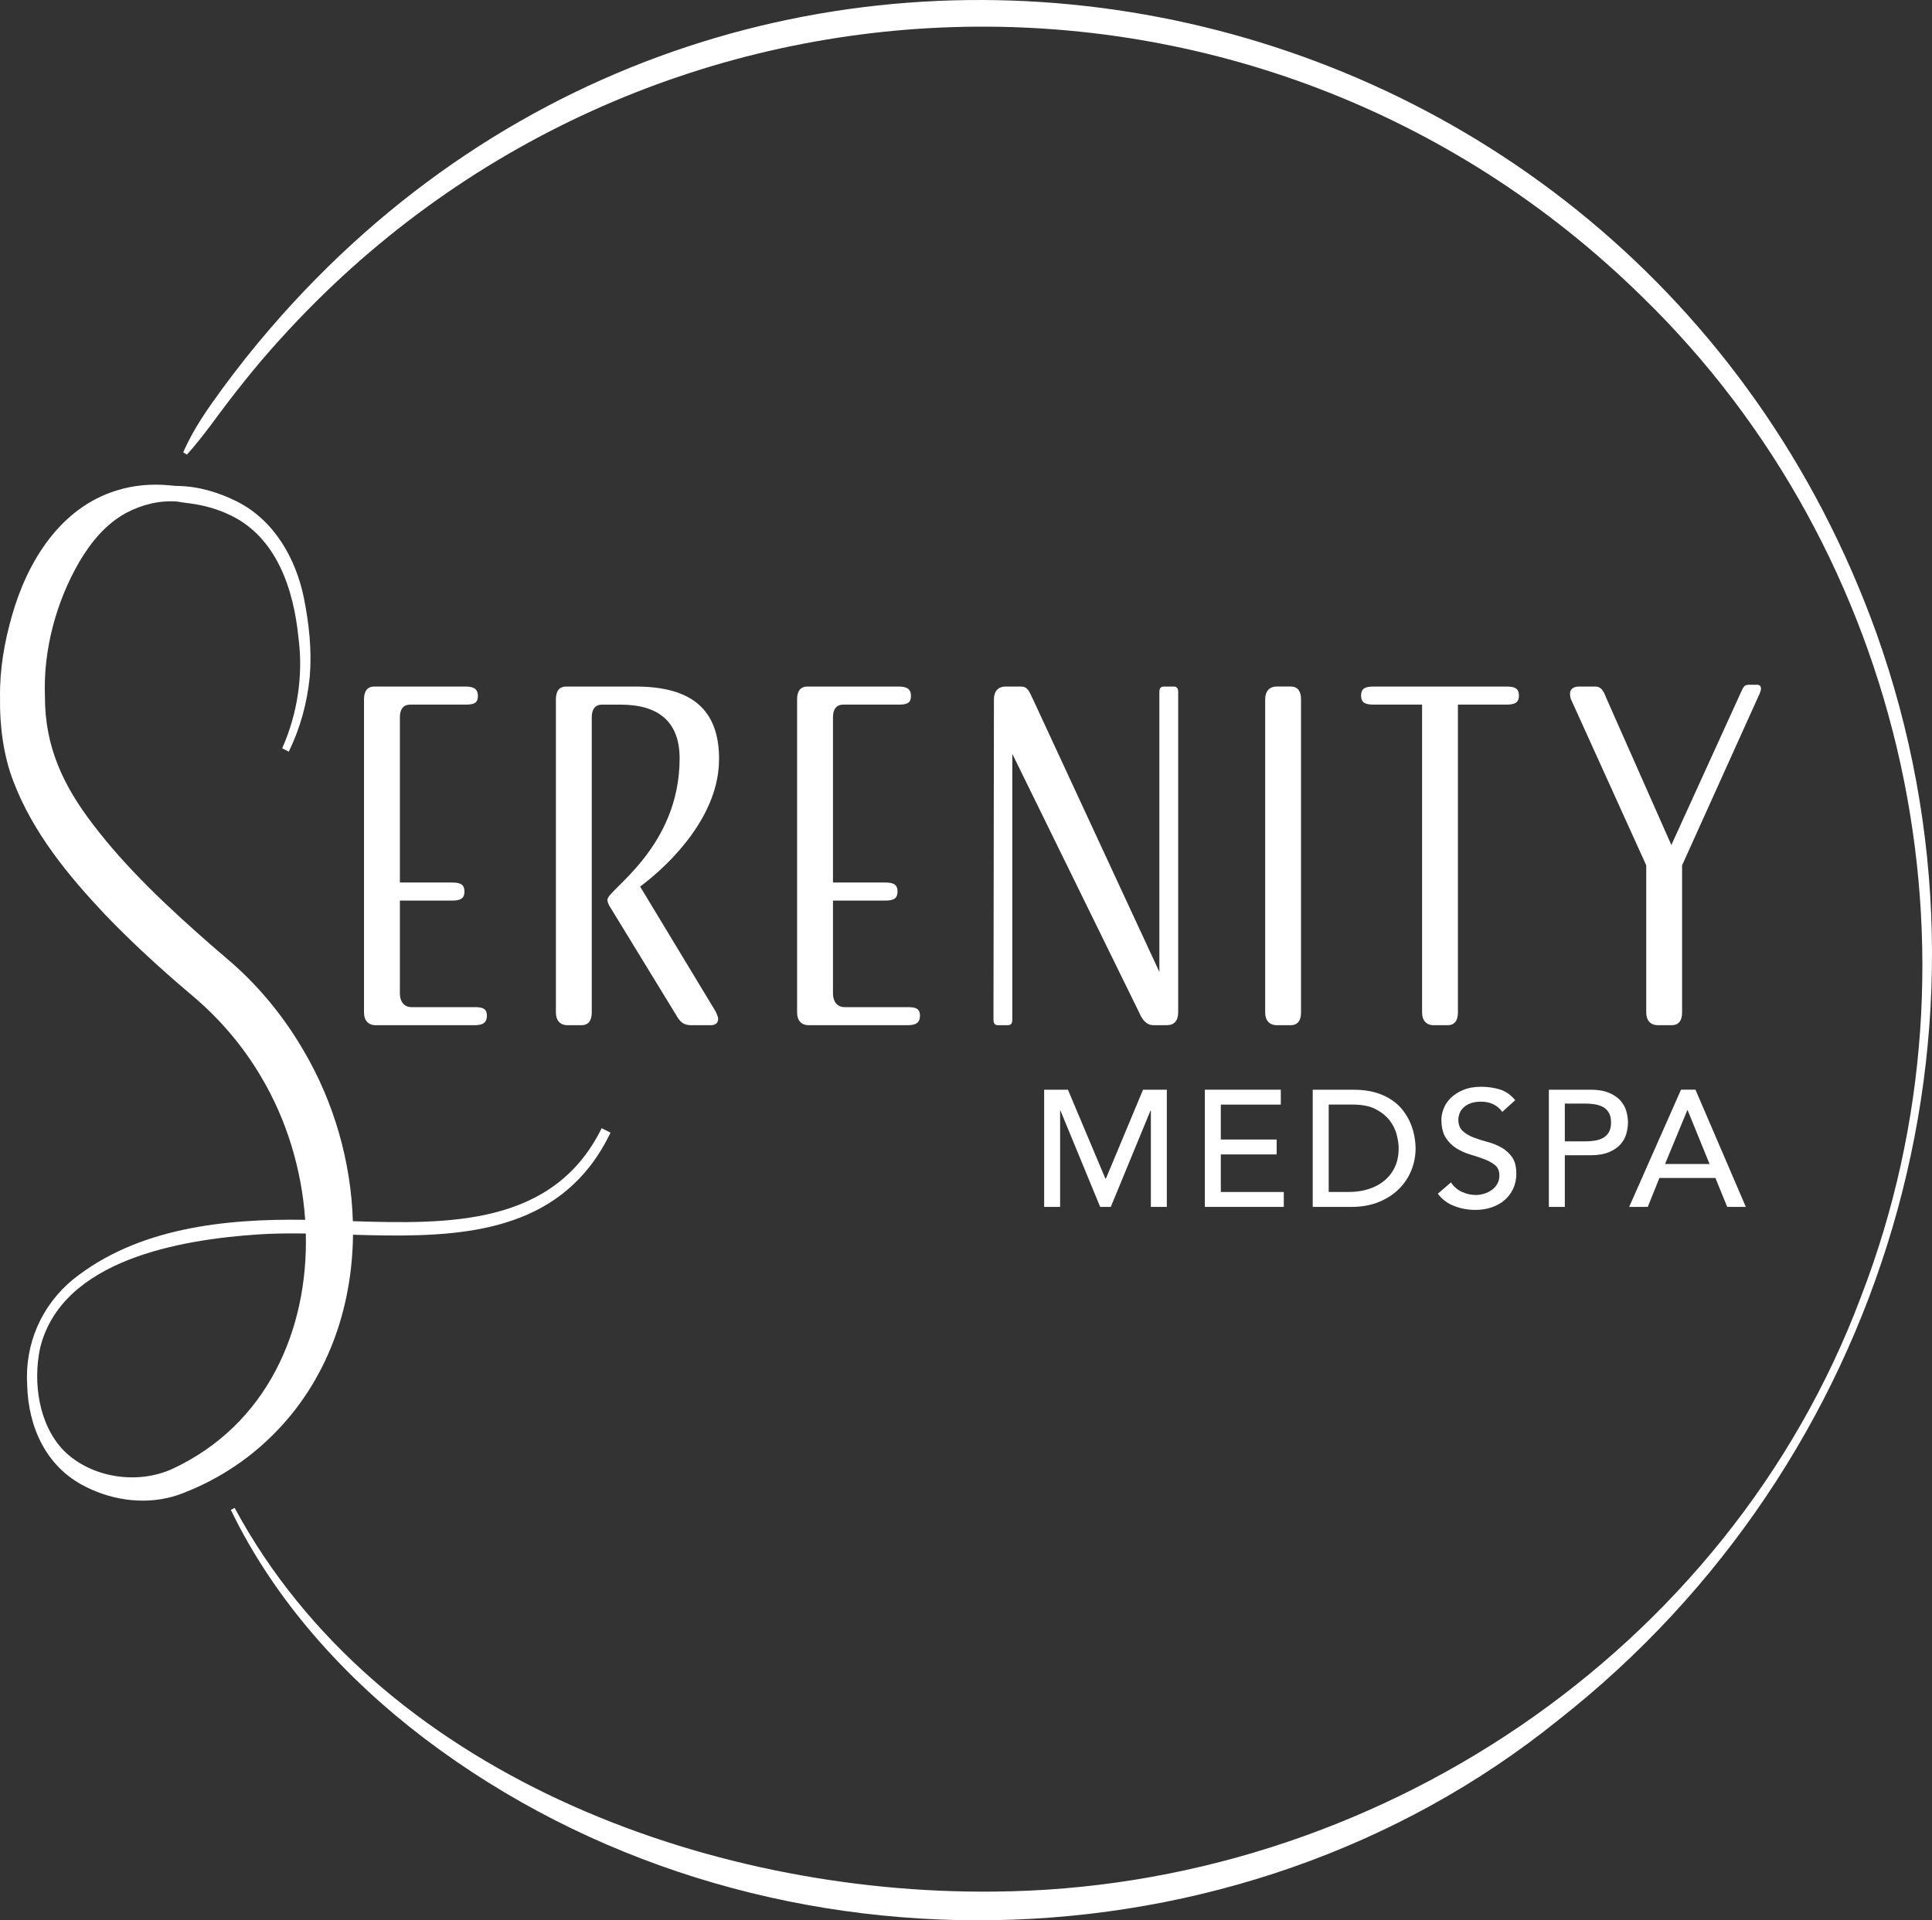
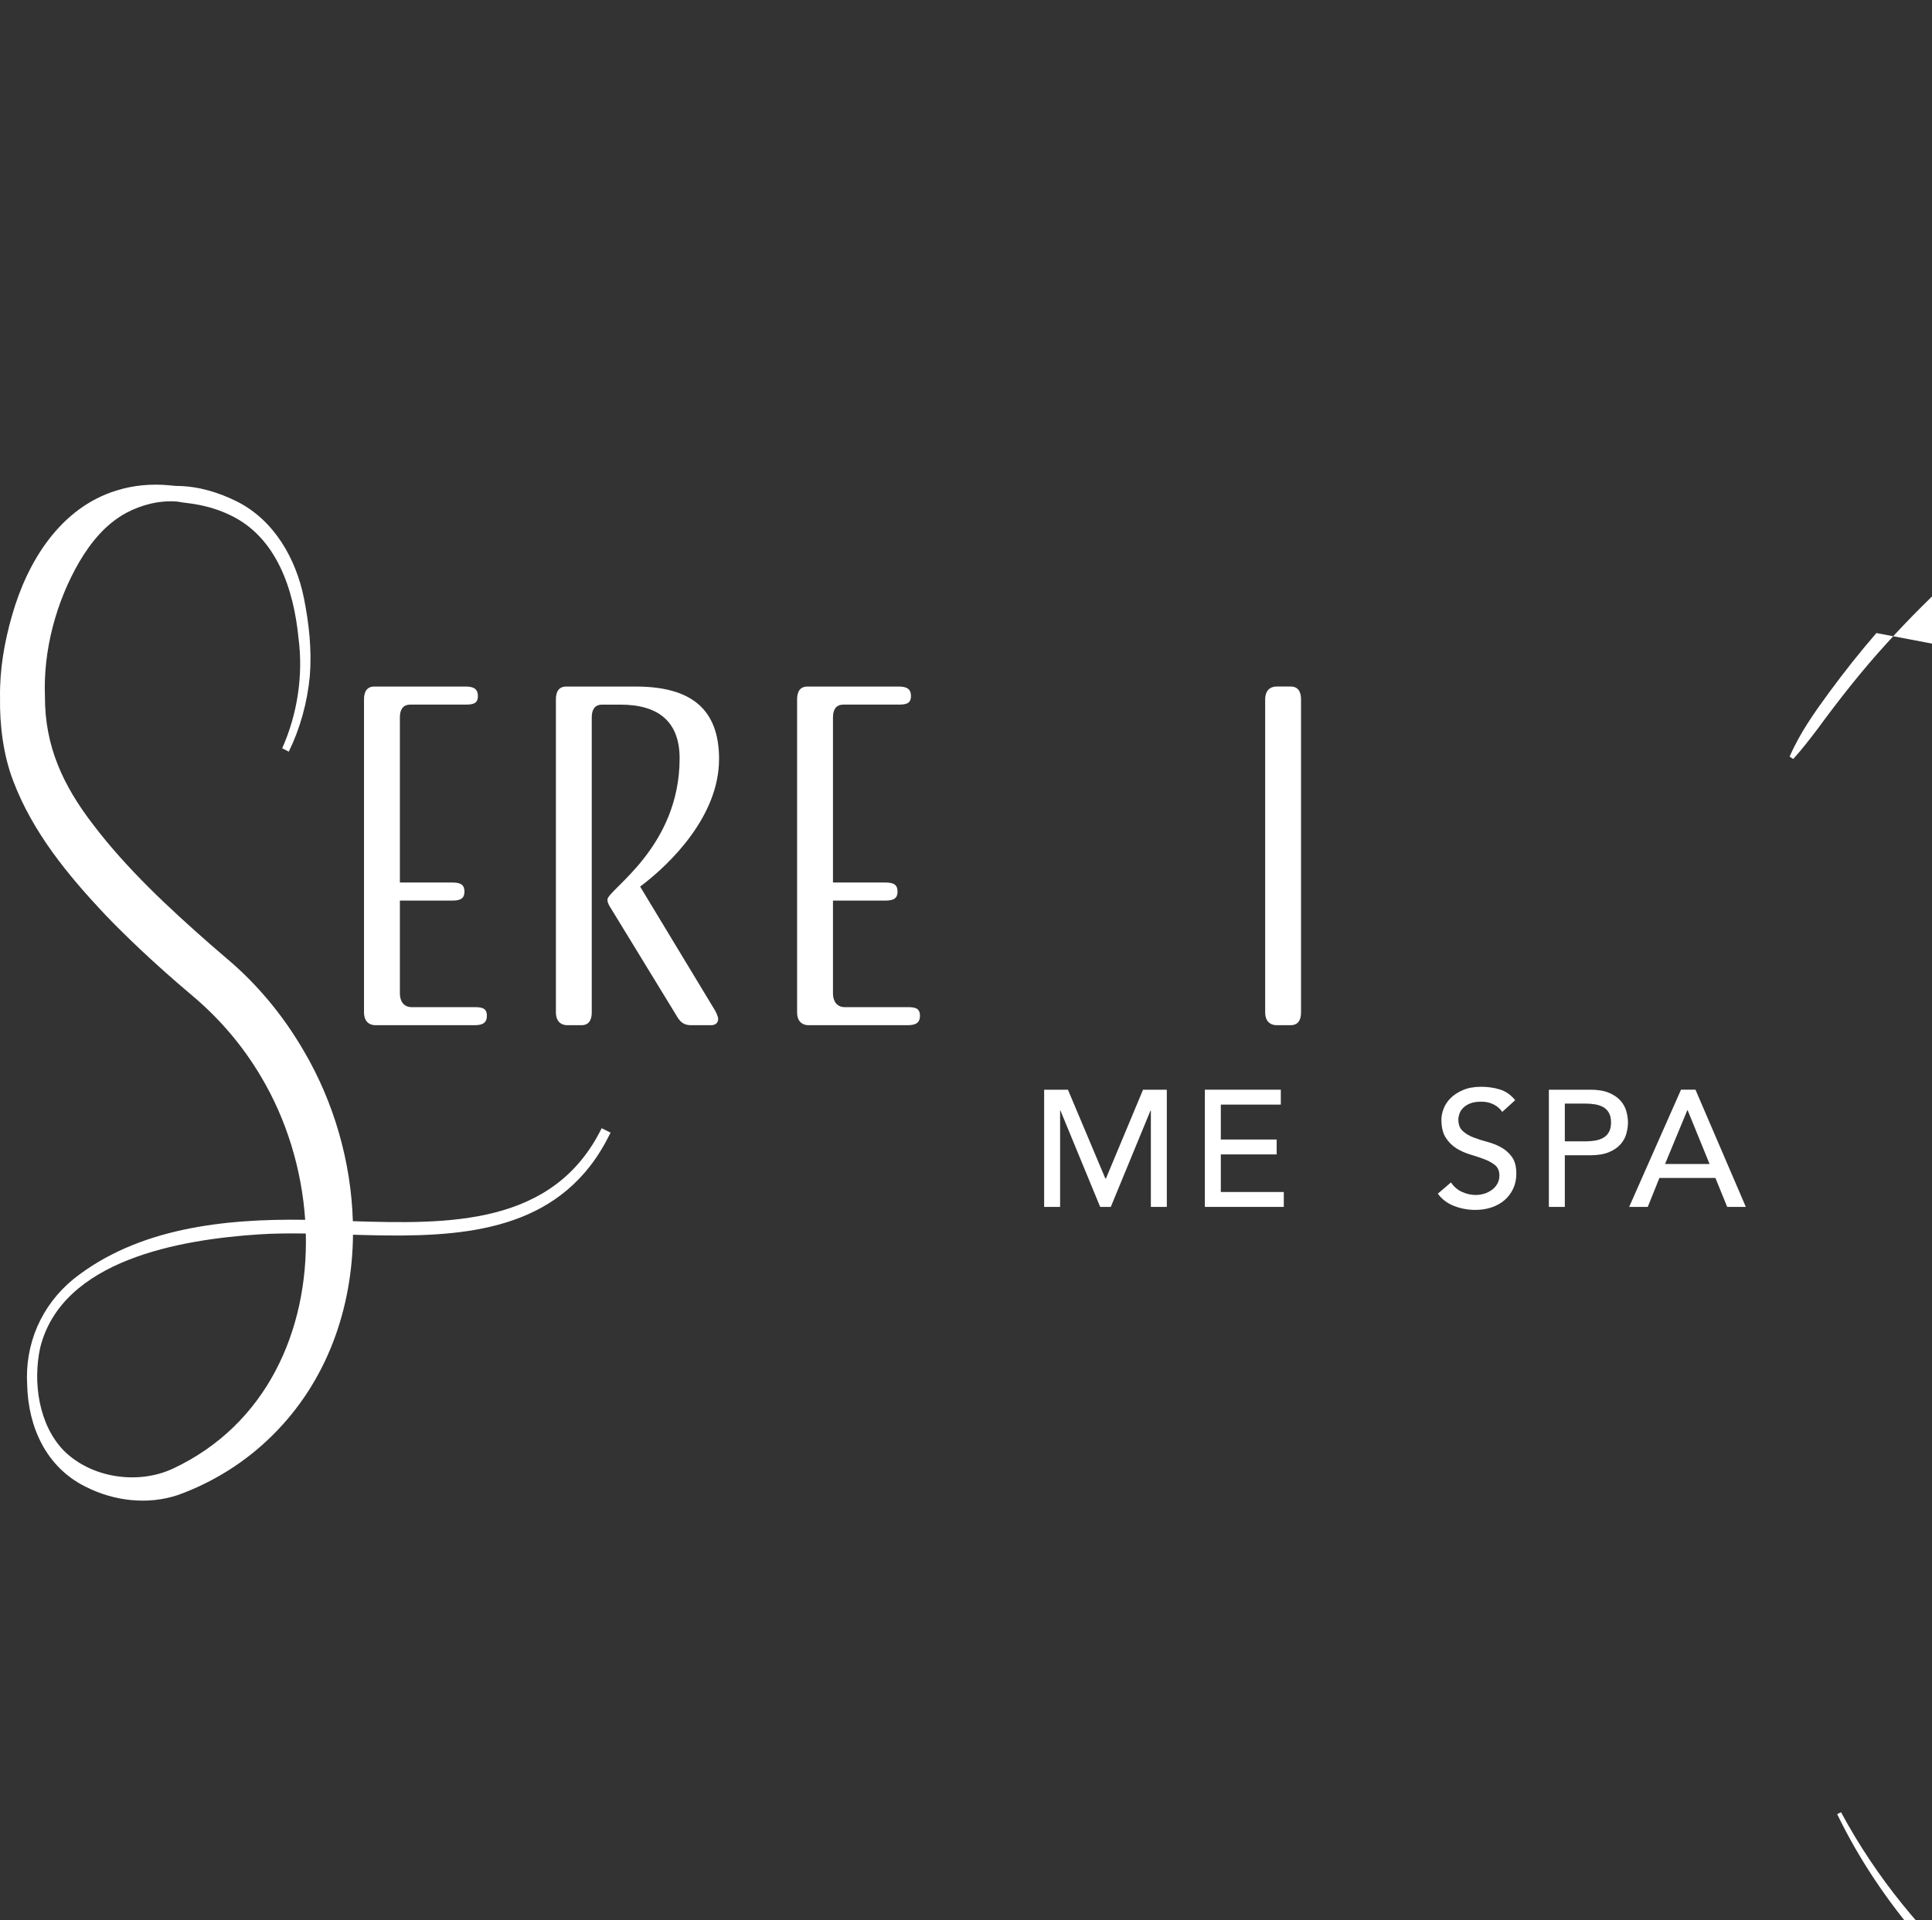
<svg xmlns="http://www.w3.org/2000/svg" id="Layer_2" data-name="Layer 2" viewBox="0 0 898.4 893.14">
  <rect x="0" y="0" width="898.4" height="893.14" fill="#333333" stroke="none" />
  <defs>
    <style> .cls-1 { fill: #fff; stroke-width: 0px; } </style>
  </defs>
  <g id="Layer_1-2" data-name="Layer 1">
    <g>
      <polygon class="cls-1" points="542.58 561.34 542.58 506.83 531.53 506.83 514.29 548.1 513.98 548.1 496.6 506.83 485.54 506.83 485.54 561.34 492.96 561.34 492.96 516.53 493.12 516.53 511.59 561.34 516.53 561.34 535 516.53 535.16 516.53 535.16 561.34 542.58 561.34" />
      <polygon class="cls-1" points="560.27 561.34 596.98 561.34 596.98 554.41 567.69 554.41 567.69 536.93 593.66 536.93 593.66 530 567.69 530 567.69 513.76 595.59 513.76 595.59 506.83 560.27 506.83 560.27 561.34" />
-       <path class="cls-1" d="m610.43,506.83v54.52h17.85c4.89,0,9.21-.77,12.94-2.31,3.73-1.54,6.86-3.58,9.39-6.12,2.52-2.54,4.43-5.44,5.72-8.7,1.29-3.26,1.93-6.63,1.93-10.12,0-1.69-.18-3.54-.54-5.54-.36-2-.95-4-1.78-6.01-.82-2-1.95-3.95-3.36-5.85-1.42-1.9-3.19-3.58-5.33-5.04-2.14-1.46-4.66-2.63-7.57-3.5-2.91-.87-6.3-1.31-10.16-1.31h-19.09Zm29.37,9.12c2.78,1.46,4.96,3.25,6.53,5.35,1.57,2.11,2.64,4.33,3.21,6.66.57,2.34.85,4.38.85,6.12,0,3.39-.62,6.35-1.85,8.89-1.24,2.54-2.91,4.66-5.02,6.35-2.11,1.69-4.57,2.96-7.38,3.81-2.81.85-5.78,1.27-8.93,1.27h-9.35v-40.66h11.13c4.43,0,8.04.73,10.82,2.19Z" />
      <path class="cls-1" d="m693.62,553.49c-1.06.77-2.23,1.35-3.52,1.73-1.29.38-2.55.58-3.79.58-2.22,0-4.37-.47-6.45-1.42-2.09-.95-3.8-2.42-5.14-4.43l-6.1,5.24c1.85,2.57,4.35,4.47,7.5,5.7,3.14,1.23,6.47,1.85,9.97,1.85,2.63,0,5.1-.38,7.42-1.15,2.32-.77,4.33-1.87,6.03-3.31,1.7-1.44,3.05-3.21,4.06-5.31,1-2.1,1.51-4.47,1.51-7.08,0-3.29-.67-5.86-2.01-7.74-1.34-1.87-3-3.36-4.98-4.47-1.98-1.1-4.15-1.96-6.49-2.58-2.35-.62-4.51-1.31-6.49-2.08-1.98-.77-3.65-1.77-4.98-3-1.34-1.23-2.01-3-2.01-5.31,0-.82.17-1.72.5-2.69.33-.97.91-1.89,1.74-2.73.82-.85,1.92-1.54,3.28-2.08,1.36-.54,3.08-.81,5.14-.81,2.16,0,4.1.44,5.8,1.31,1.7.87,3.01,2.03,3.94,3.46l6.03-5.47c-2.06-2.51-4.46-4.18-7.19-5-2.73-.82-5.59-1.23-8.58-1.23-3.3,0-6.12.5-8.46,1.5-2.35,1-4.26,2.25-5.76,3.73-1.5,1.49-2.59,3.13-3.28,4.93-.7,1.8-1.04,3.49-1.04,5.08,0,3.54.67,6.35,2.01,8.43,1.34,2.08,3,3.73,4.98,4.97,1.98,1.23,4.15,2.19,6.49,2.89,2.34.69,4.51,1.41,6.49,2.16,1.98.75,3.64,1.67,4.98,2.77,1.34,1.1,2.01,2.71,2.01,4.81,0,1.49-.34,2.8-1,3.93-.67,1.13-1.53,2.08-2.59,2.85Z" />
      <path class="cls-1" d="m720.24,561.34h7.42v-24.02h11.82c3.5,0,6.39-.47,8.66-1.42,2.27-.95,4.06-2.16,5.37-3.62,1.31-1.46,2.23-3.11,2.74-4.93.51-1.82.77-3.58.77-5.27s-.26-3.45-.77-5.28c-.52-1.82-1.43-3.46-2.74-4.93-1.31-1.46-3.1-2.67-5.37-3.62-2.27-.95-5.15-1.42-8.66-1.42h-19.24v54.52Zm7.42-48.05h9.74c1.44,0,2.87.12,4.29.35,1.42.23,2.68.65,3.79,1.27,1.11.62,2,1.5,2.67,2.66.67,1.16,1,2.66,1,4.5s-.34,3.35-1,4.5c-.67,1.16-1.56,2.04-2.67,2.66-1.11.62-2.37,1.04-3.79,1.27-1.42.23-2.85.35-4.29.35h-9.74v-17.56Z" />
      <path class="cls-1" d="m757.57,561.34h8.66l5.41-13.47h26.04l5.49,13.47h8.66l-23.42-54.52h-6.72l-24.11,54.52Zm27.2-44.97l10.2,25.02h-20.71l10.36-25.02h.15Z" />
      <path class="cls-1" d="m190.74,327.72h25.64c3.54,0,5.84-.42,5.84-3.99s-2.29-4.41-5.84-4.41h-42.32c-3.34,0-4.79,2.31-4.79,5.88v145.75c0,3.57,1.88,5.88,5.42,5.88h45.87c3.54,0,5.84-.84,5.84-4.41s-2.29-3.99-5.84-3.99h-29.19c-3.54,0-5.42-2.73-5.42-6.3v-43.26h24.18c3.54,0,5.84-.63,5.84-4.2s-2.29-4.2-5.84-4.2h-24.18v-76.86c0-3.57,1.46-5.88,4.79-5.88Z" />
      <path class="cls-1" d="m334.38,353.13c0-23.31-12.93-33.81-38.78-33.81h-32.31c-3.34,0-4.79,2.31-4.79,5.88v145.75c0,3.57,1.88,5.88,5.42,5.88h6.46c3.34,0,4.79-2.31,4.79-5.88v-137.34c0-3.57,1.46-5.88,4.79-5.88h8.55c17.51,0,27.52,7.77,27.52,24.99,0,41.58-33.57,61.11-33.57,65.73,0,1.05.42,1.89.83,2.73l31.06,50.82c1.88,3.36,3.54,4.83,7.09,4.83h9.17c2.29,0,3.34-1.26,3.34-2.94,0-1.05-1.04-3.36-1.88-4.62l-34.4-56.91c14.59-10.92,36.69-33.18,36.69-59.22Z" />
      <path class="cls-1" d="m392.13,327.72h25.64c3.54,0,5.84-.42,5.84-3.99s-2.29-4.41-5.84-4.41h-42.32c-3.34,0-4.79,2.31-4.79,5.88v145.75c0,3.57,1.88,5.88,5.42,5.88h45.87c3.54,0,5.84-.84,5.84-4.41s-2.29-3.99-5.84-3.99h-29.19c-3.54,0-5.42-2.73-5.42-6.3v-43.26h24.18c3.54,0,5.84-.63,5.84-4.2s-2.29-4.2-5.84-4.2h-24.18v-76.86c0-3.57,1.46-5.88,4.79-5.88Z" />
-       <path class="cls-1" d="m547.87,470.94v-149.1c0-1.68-.63-2.52-2.08-2.52h-4.59c-1.46,0-2.08.84-2.08,2.52v130.2l-58.79-126.84c-1.67-3.36-2.29-5.88-5.63-5.88h-7.09c-3.54,0-5.42,2.31-5.42,5.88l-.21,149.1c0,1.68.62,2.52,2.08,2.52h4.59c1.46,0,2.08-.84,2.08-2.52v-123.69l59,120.33c1.25,2.94,3.13,5.88,6.67,5.88h6.25c3.34,0,5.21-2.1,5.21-5.88Z" />
      <path class="cls-1" d="m600.2,476.82c3.34,0,4.79-2.31,4.79-5.88v-145.75c0-3.57-1.46-5.88-4.79-5.88h-6.46c-3.54,0-5.42,2.31-5.42,5.88v145.75c0,3.57,1.88,5.88,5.42,5.88h6.46Z" />
-       <path class="cls-1" d="m706.31,323.52c0-3.57-2.29-4.2-5.84-4.2h-61.71c-3.54,0-5.84.63-5.84,4.2s2.29,4.2,5.84,4.2h22.52v143.23c0,3.57,1.88,5.88,5.42,5.88h6.46c3.34,0,4.79-2.31,4.79-5.88v-143.23h22.52c3.54,0,5.84-.63,5.84-4.2Z" />
-       <path class="cls-1" d="m818.89,320.37c0-1.05-.42-1.89-1.88-1.89h-3.54c-2.29,0-2.71.84-3.75,3.15l-32.52,71.4-30.02-67.83c-1.25-2.94-2.08-5.88-5.42-5.88h-7.51c-2.71,0-4.17,1.26-4.17,3.36,0,1.26.21,1.89.42,2.52l35.02,77.28v68.46c0,3.57,1.88,5.88,5.42,5.88h6.46c3.34,0,4.79-2.31,4.79-5.88v-68.46l35.65-78.96s1.04-2.1,1.04-3.15Z" />
-       <path class="cls-1" d="m872.54,294.44C758.38-22.88,347.04-104.77,125.56,152.9c-7.69,8.88-14.96,18.1-21.92,27.54-6.93,9.48-13.76,19.08-18.43,29.94l1.69,1.08c3.97-4.36,7.49-8.97,11.02-13.58,10.23-13.96,21.03-27.75,32.72-40.5,167.56-185.13,454.72-194.49,633.01-19.32,122.79,119.36,163.52,304.96,101.83,464.79-62.09,165.83-227.27,275.57-403.12,276.94-133.85,1.48-286.96-55.43-353.24-178.45,0,0-1.79.9-1.79.9,20.47,42.32,52.91,78.13,90.21,106.47,153.23,116.01,377.78,111.9,527.16-8.76,151.99-119.31,212.96-323.04,147.85-505.49Z" />
+       <path class="cls-1" d="m872.54,294.44c-7.69,8.88-14.96,18.1-21.92,27.54-6.93,9.48-13.76,19.08-18.43,29.94l1.69,1.08c3.97-4.36,7.49-8.97,11.02-13.58,10.23-13.96,21.03-27.75,32.72-40.5,167.56-185.13,454.72-194.49,633.01-19.32,122.79,119.36,163.52,304.96,101.83,464.79-62.09,165.83-227.27,275.57-403.12,276.94-133.85,1.48-286.96-55.43-353.24-178.45,0,0-1.79.9-1.79.9,20.47,42.32,52.91,78.13,90.21,106.47,153.23,116.01,377.78,111.9,527.16-8.76,151.99-119.31,212.96-323.04,147.85-505.49Z" />
      <path class="cls-1" d="m164.15,574.29c41,1.21,84.34,1.29,110.15-31.83,3.79-4.87,6.94-10.17,9.62-15.65,0,0-4.14-2.07-4.14-2.07-22.44,45.61-71.5,44.6-115.7,43.25-.81-27.59-8.79-55.3-22.72-79.03-8.82-15.25-20.05-29.23-33.31-40.9-2.25-1.97-7.9-6.82-10.25-8.83-19.47-17.08-38.89-35.17-54.48-55.69-14-18.21-22.47-36.4-22.42-59.47-.87-21.68,5.22-44.25,16.02-62.81,5.41-9.15,12.24-17.5,21.68-22.66,7.2-3.86,15.68-6.01,23.9-5.31,2.83.58,5.67.73,8.46,1.25,5.59.96,11.02,2.6,16.04,5.04,21.74,10.27,29.59,34.74,31.8,57.14,2.28,17.35-.49,35.37-7.58,51.32,0,0,3.07,1.56,3.07,1.56,5.37-11.02,8.58-22.88,9.77-35.08.98-12.19-.34-24.38-2.74-36.36-3.71-18.36-13.85-36.22-31.12-44.9-8.44-4.22-17.72-7.03-27.13-7.23-1.55.03-3.08-.2-4.67-.34-8.08-.72-16.3-.02-24.11,2.42-26.23,8.01-41.58,33.08-48.68,58.11C2.04,298.54-.2,311.55.02,324.41c-.23,12.64,1.49,26.77,6.15,38.87,9.1,24,25.57,43.94,42.9,62.33,10.59,11,21.83,21.47,33.28,31.43,0,0,6.91,5.91,6.91,5.91,12.71,10.66,23.62,23.4,32.06,37.72,11.93,19.97,19,43.27,20.59,66.67-37.47-.55-77.85,3.74-107.79,27.61-14.86,12.16-22.65,30.12-21.48,49.28.51,19.58,8.83,38.12,27.08,47.22,13.2,6.71,28.92,8.66,43.17,3.85,16.45-5.98,31.48-15.41,43.98-27.88,25.29-25.13,36.93-58.8,37.28-93.12Zm-83.77,108.79c-16.18,7.57-37.84,4.4-50.66-8.32-11.75-12.07-14.5-31.86-11.04-47.92,10.19-41.05,65.38-50.29,101.43-52.7,7.05-.47,14.47-.54,22.1-.42,1.14,44.8-18.02,88.86-61.83,109.37Z" />
    </g>
  </g>
</svg>